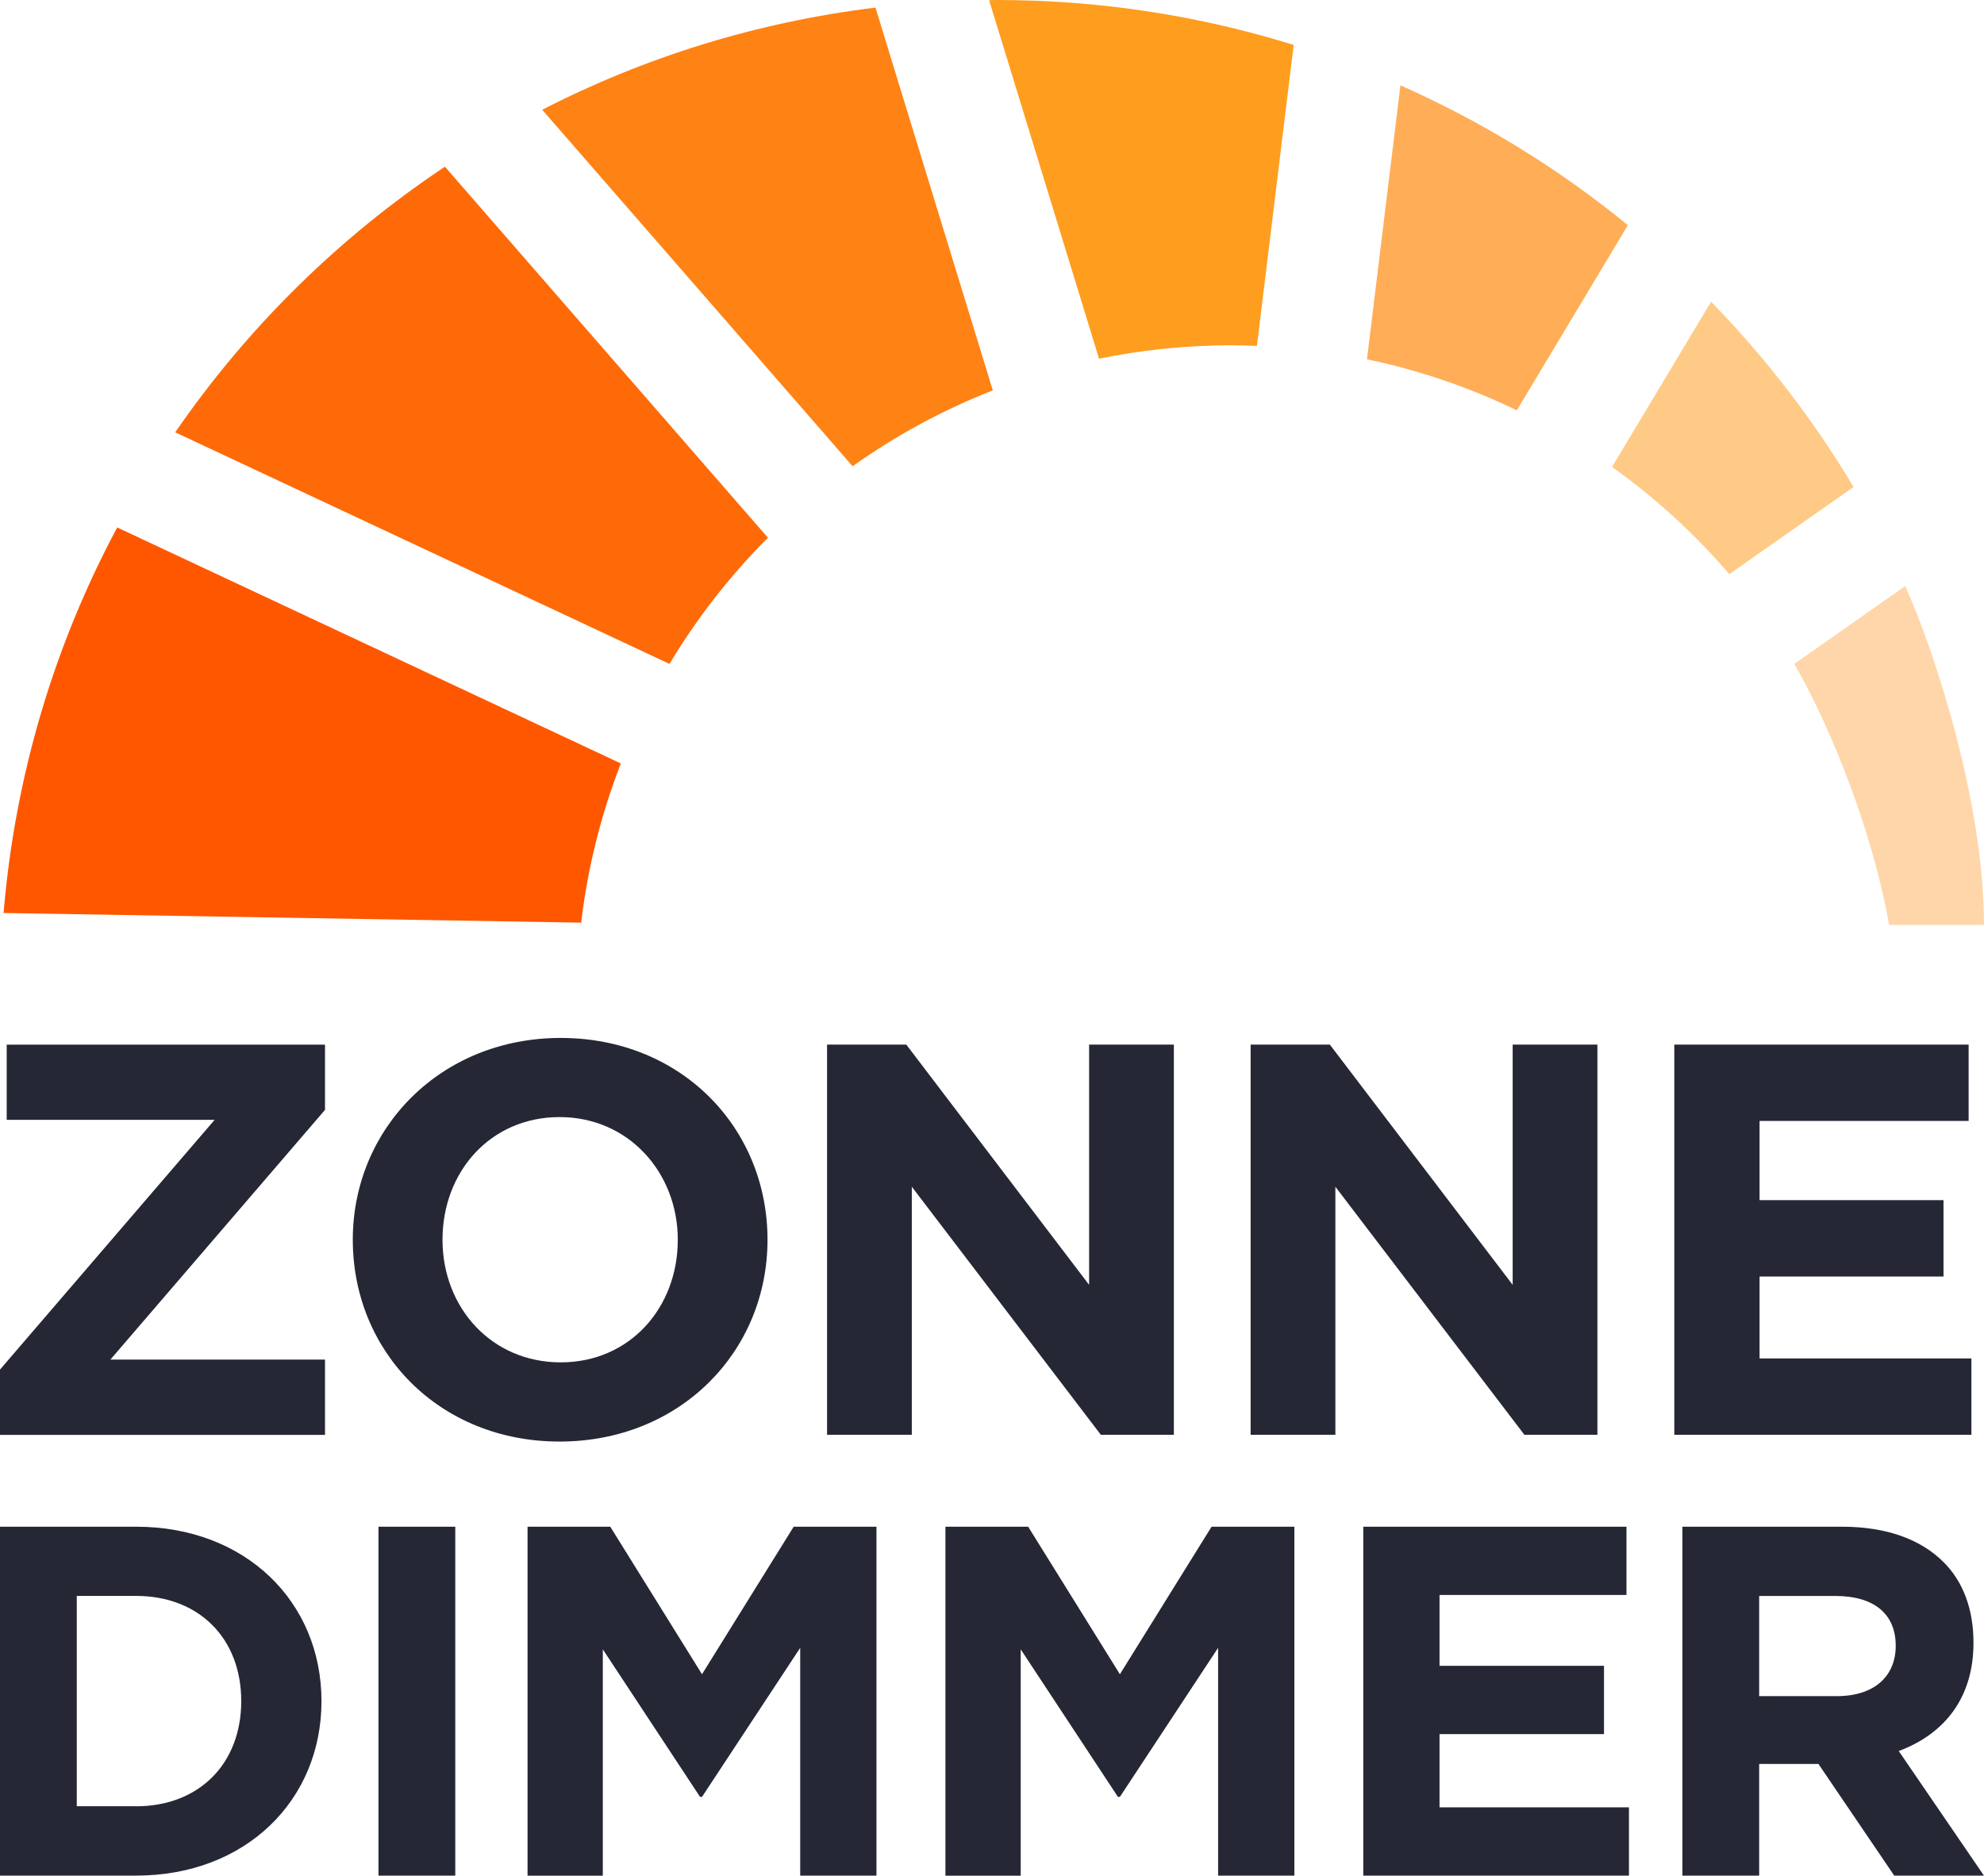
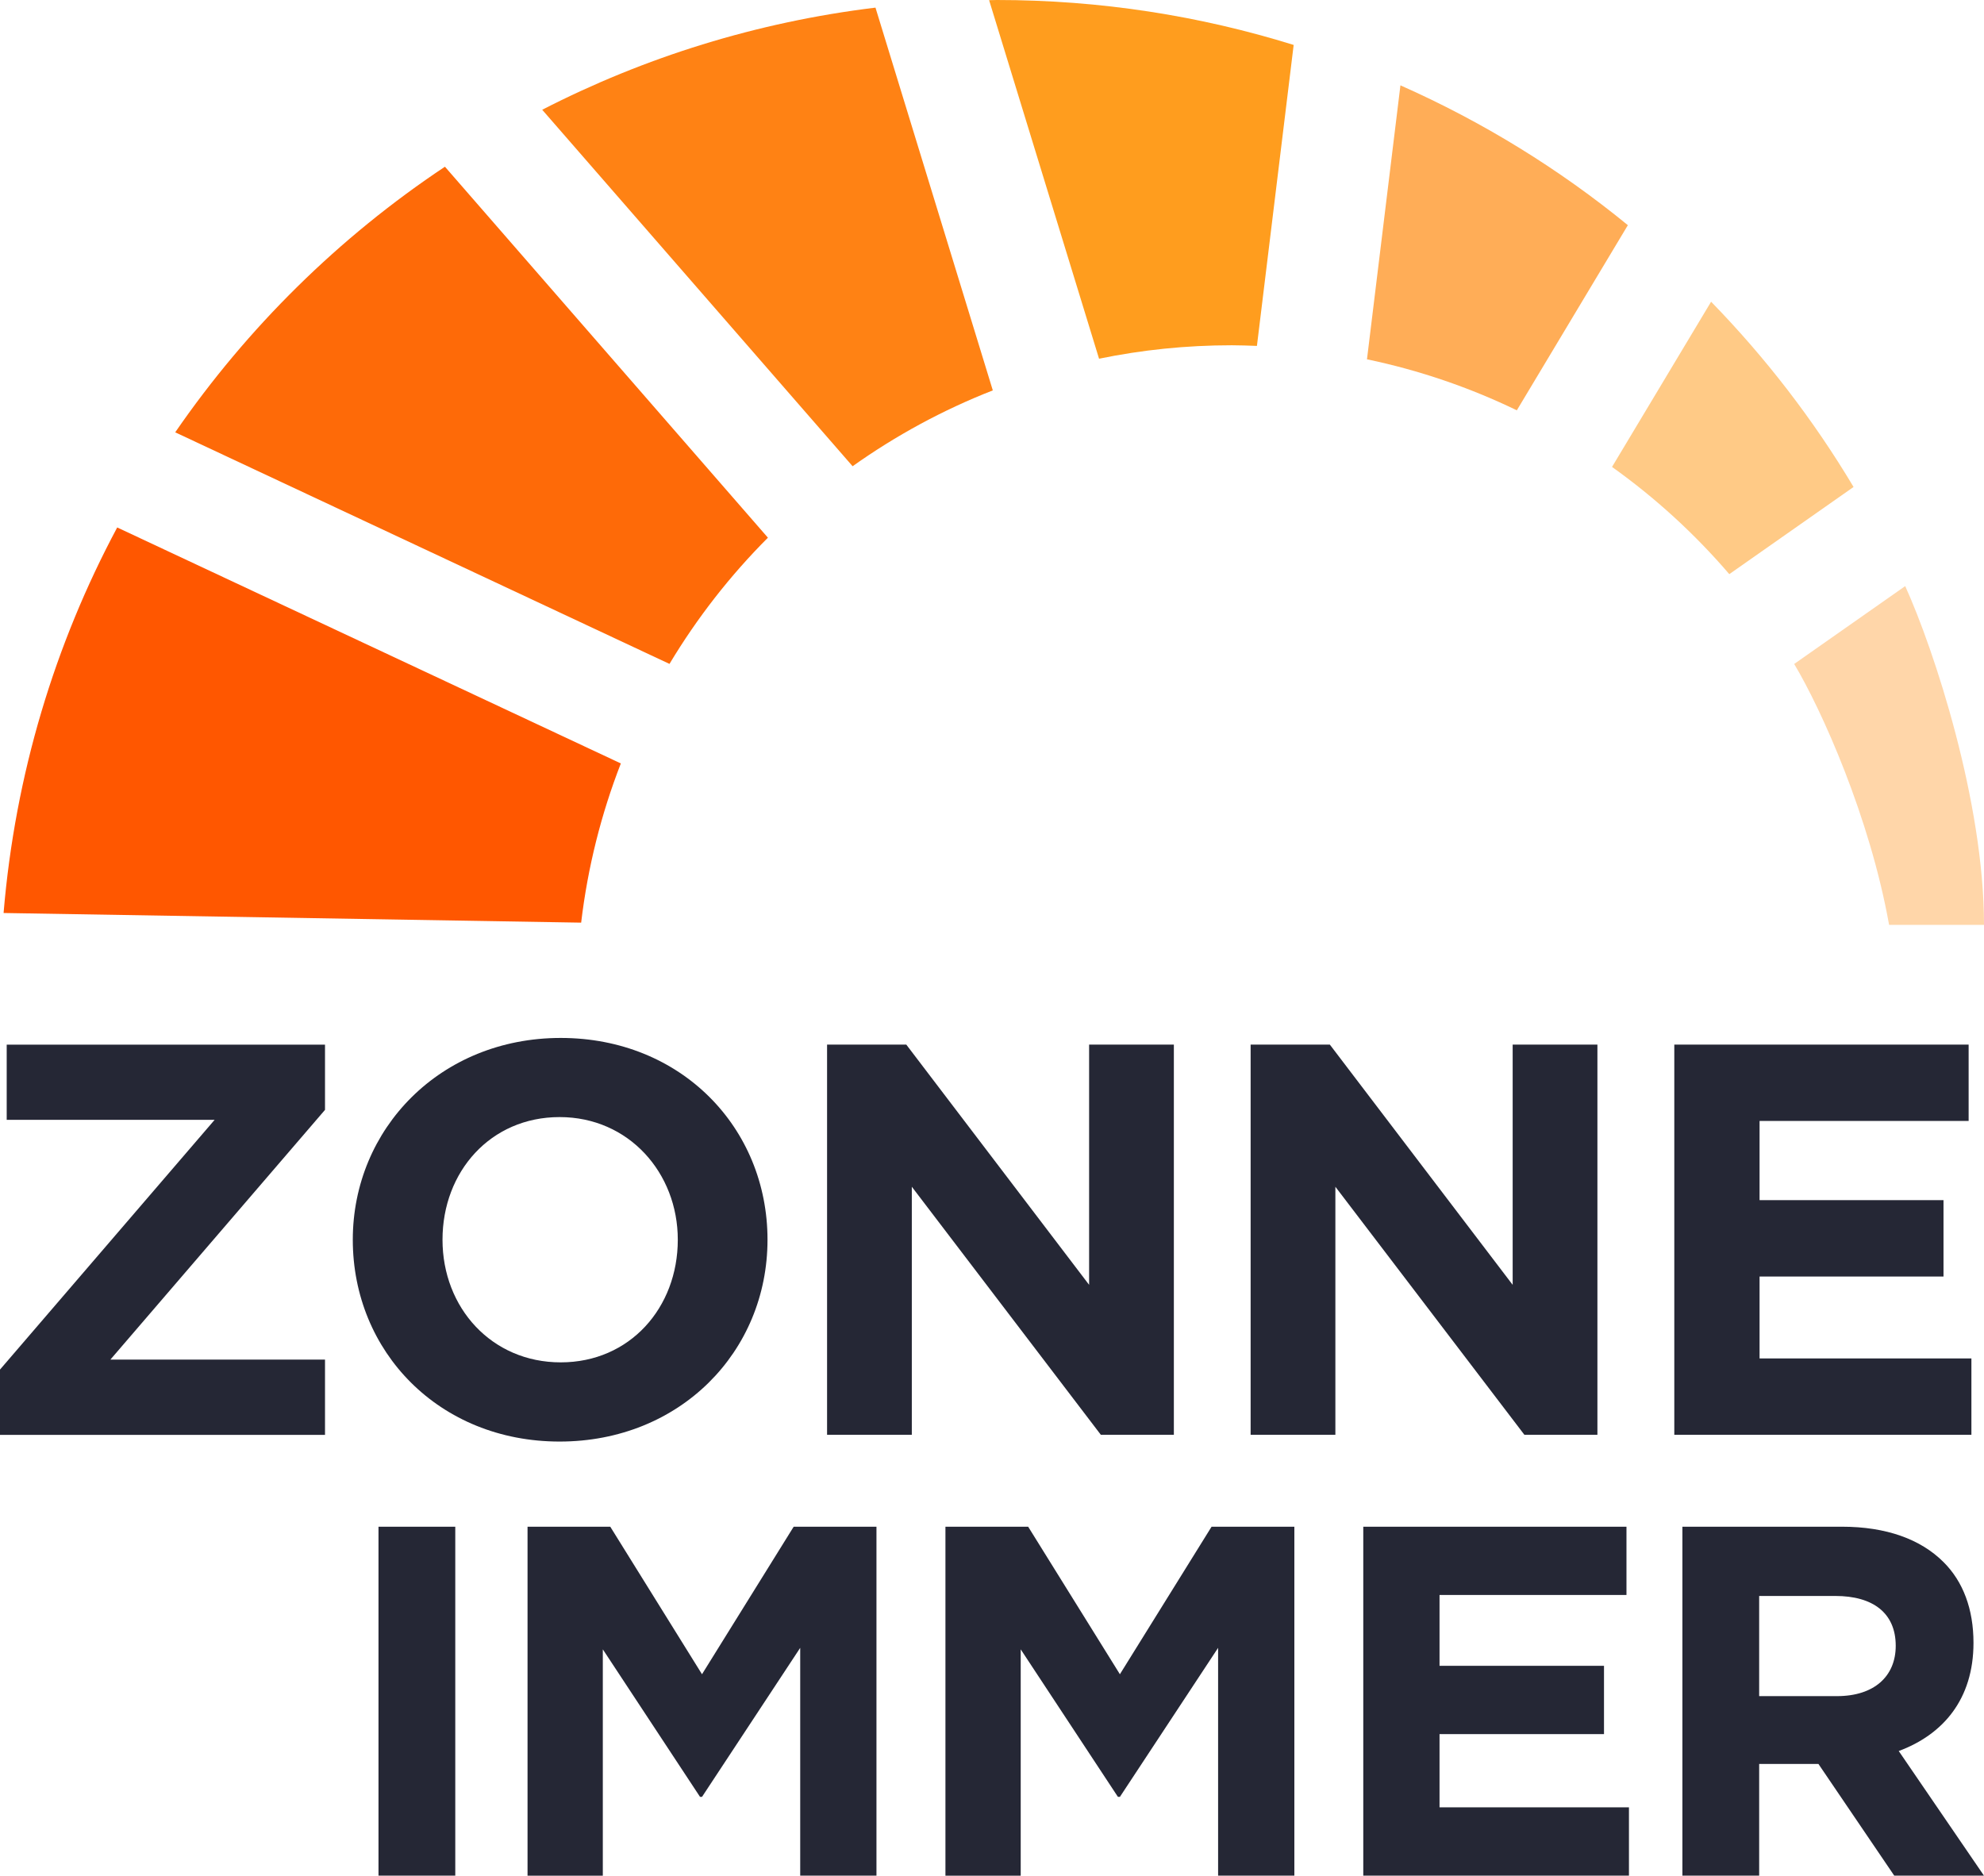
<svg xmlns="http://www.w3.org/2000/svg" id="Layer_2" data-name="Layer 2" viewBox="0 0 343.44 324.69">
  <defs>
    <style>
      .cls-1 {
        fill: #252735;
      }

      .cls-1, .cls-2, .cls-3, .cls-4, .cls-5, .cls-6, .cls-7, .cls-8 {
        stroke-width: 0px;
      }

      .cls-2 {
        fill: #ff8214;
      }

      .cls-3 {
        fill: #ff9d1e;
      }

      .cls-4 {
        fill: #fe6a08;
      }

      .cls-5 {
        fill: #ffad57;
      }

      .cls-6 {
        fill: #ffca86;
      }

      .cls-7 {
        fill: #ffd6a9;
      }

      .cls-8 {
        fill: #ff5700;
      }
    </style>
  </defs>
  <g id="_Слой_1" data-name="Слой 1">
    <g>
      <g>
        <path class="cls-5" d="M242.41,14.77c14.24,6.31,27.48,14.47,39.38,24.21l-19.22,32.05c-8.15-3.94-16.85-6.93-25.94-8.83l5.79-47.42Z" />
        <path class="cls-6" d="M279.05,80.83c7.5,5.35,14.31,11.58,20.3,18.56l21.51-15.09c-6.95-11.65-15.25-22.41-24.66-32.07l-17.15,28.6Z" />
        <path class="cls-7" d="M329.8,101.46l-19.22,13.48c4.73,7.89,13.11,26.53,16.43,45.17h16.43c0-21.28-8.6-47.54-13.64-58.65Z" />
        <path class="cls-3" d="M190.24,62.1c7.42-1.53,15.11-2.33,22.99-2.33,1.46,0,2.9.06,4.35.11l6.36-52.1c-16.23-5.05-33.49-7.78-51.38-7.78-.45,0-.89.03-1.34.03l19.03,62.06Z" />
        <path class="cls-4" d="M115.89,114.93c4.78-7.97,10.51-15.31,17.04-21.85L77.02,28.86c-18.34,12.21-34.2,27.84-46.69,45.98l85.56,40.09Z" />
        <path class="cls-2" d="M151.55,1.32c-20.57,2.5-40.01,8.6-57.69,17.68l53.73,61.71c7.47-5.31,15.61-9.74,24.27-13.13L151.55,1.32Z" />
        <path class="cls-8" d="M.62,158.05l99.98,1.67c1.14-9.61,3.48-18.84,6.87-27.56L20.29,91.31C9.49,111.5,2.62,134.08.62,158.05Z" />
      </g>
      <g>
        <g>
          <path class="cls-1" d="M0,237.09l37.15-43.23H1.16v-13.02h55.1v11.29l-37.15,43.23h37.15v13.03H0v-11.29Z" />
          <path class="cls-1" d="M61.07,214.61c0-19.2,15.15-34.93,35.99-34.93s35.8,15.54,35.8,34.93-15.15,34.94-35.99,34.94-35.8-15.54-35.8-34.94ZM117.33,214.61c0-11.58-8.49-21.23-20.46-21.23s-20.27,9.46-20.27,21.23,8.49,21.23,20.46,21.23,20.27-9.46,20.27-21.23Z" />
          <path class="cls-1" d="M143.18,180.83h13.7l31.65,41.59v-41.59h14.67v67.55h-12.64l-32.72-42.94v42.94h-14.67v-67.55Z" />
          <path class="cls-1" d="M216.5,180.83h13.7l31.65,41.59v-41.59h14.67v67.55h-12.64l-32.72-42.94v42.94h-14.67v-67.55Z" />
          <path class="cls-1" d="M289.83,180.83h50.95v13.22h-36.19v13.71h31.84v13.22h-31.84v14.18h36.67v13.22h-51.43v-67.55Z" />
        </g>
        <g>
-           <path class="cls-1" d="M0,264.29h23.55c18.99,0,32.1,13.03,32.1,30.2s-13.12,30.2-32.1,30.2H0v-60.4ZM23.55,312.69c10.87,0,18.21-7.33,18.21-18.21s-7.34-18.21-18.21-18.21h-10.26v36.41h10.26Z" />
          <path class="cls-1" d="M65.52,264.29h13.29v60.4h-13.29v-60.4Z" />
          <path class="cls-1" d="M91.32,264.29h14.32l15.88,25.54,15.87-25.54h14.33v60.4h-13.2v-39.43l-17,25.8h-.34l-16.83-25.54v39.18h-13.03v-60.4Z" />
          <path class="cls-1" d="M163.66,264.29h14.32l15.88,25.54,15.87-25.54h14.33v60.4h-13.2v-39.43l-17,25.8h-.34l-16.83-25.54v39.18h-13.03v-60.4Z" />
          <path class="cls-1" d="M235.99,264.29h45.56v11.82h-32.36v12.26h28.47v11.82h-28.47v12.68h32.79v11.82h-45.99v-60.4Z" />
          <path class="cls-1" d="M291.23,264.29h27.61c7.68,0,13.63,2.16,17.6,6.13,3.37,3.36,5.18,8.11,5.18,13.98,0,9.75-5.26,15.87-12.94,18.72l14.75,21.57h-15.53l-13.12-19.33h-10.26v19.33h-13.29v-60.4ZM317.98,293.62c6.47,0,10.18-3.45,10.18-8.71,0-5.7-3.97-8.63-10.44-8.63h-13.2v17.34h13.46Z" />
        </g>
      </g>
    </g>
  </g>
</svg>